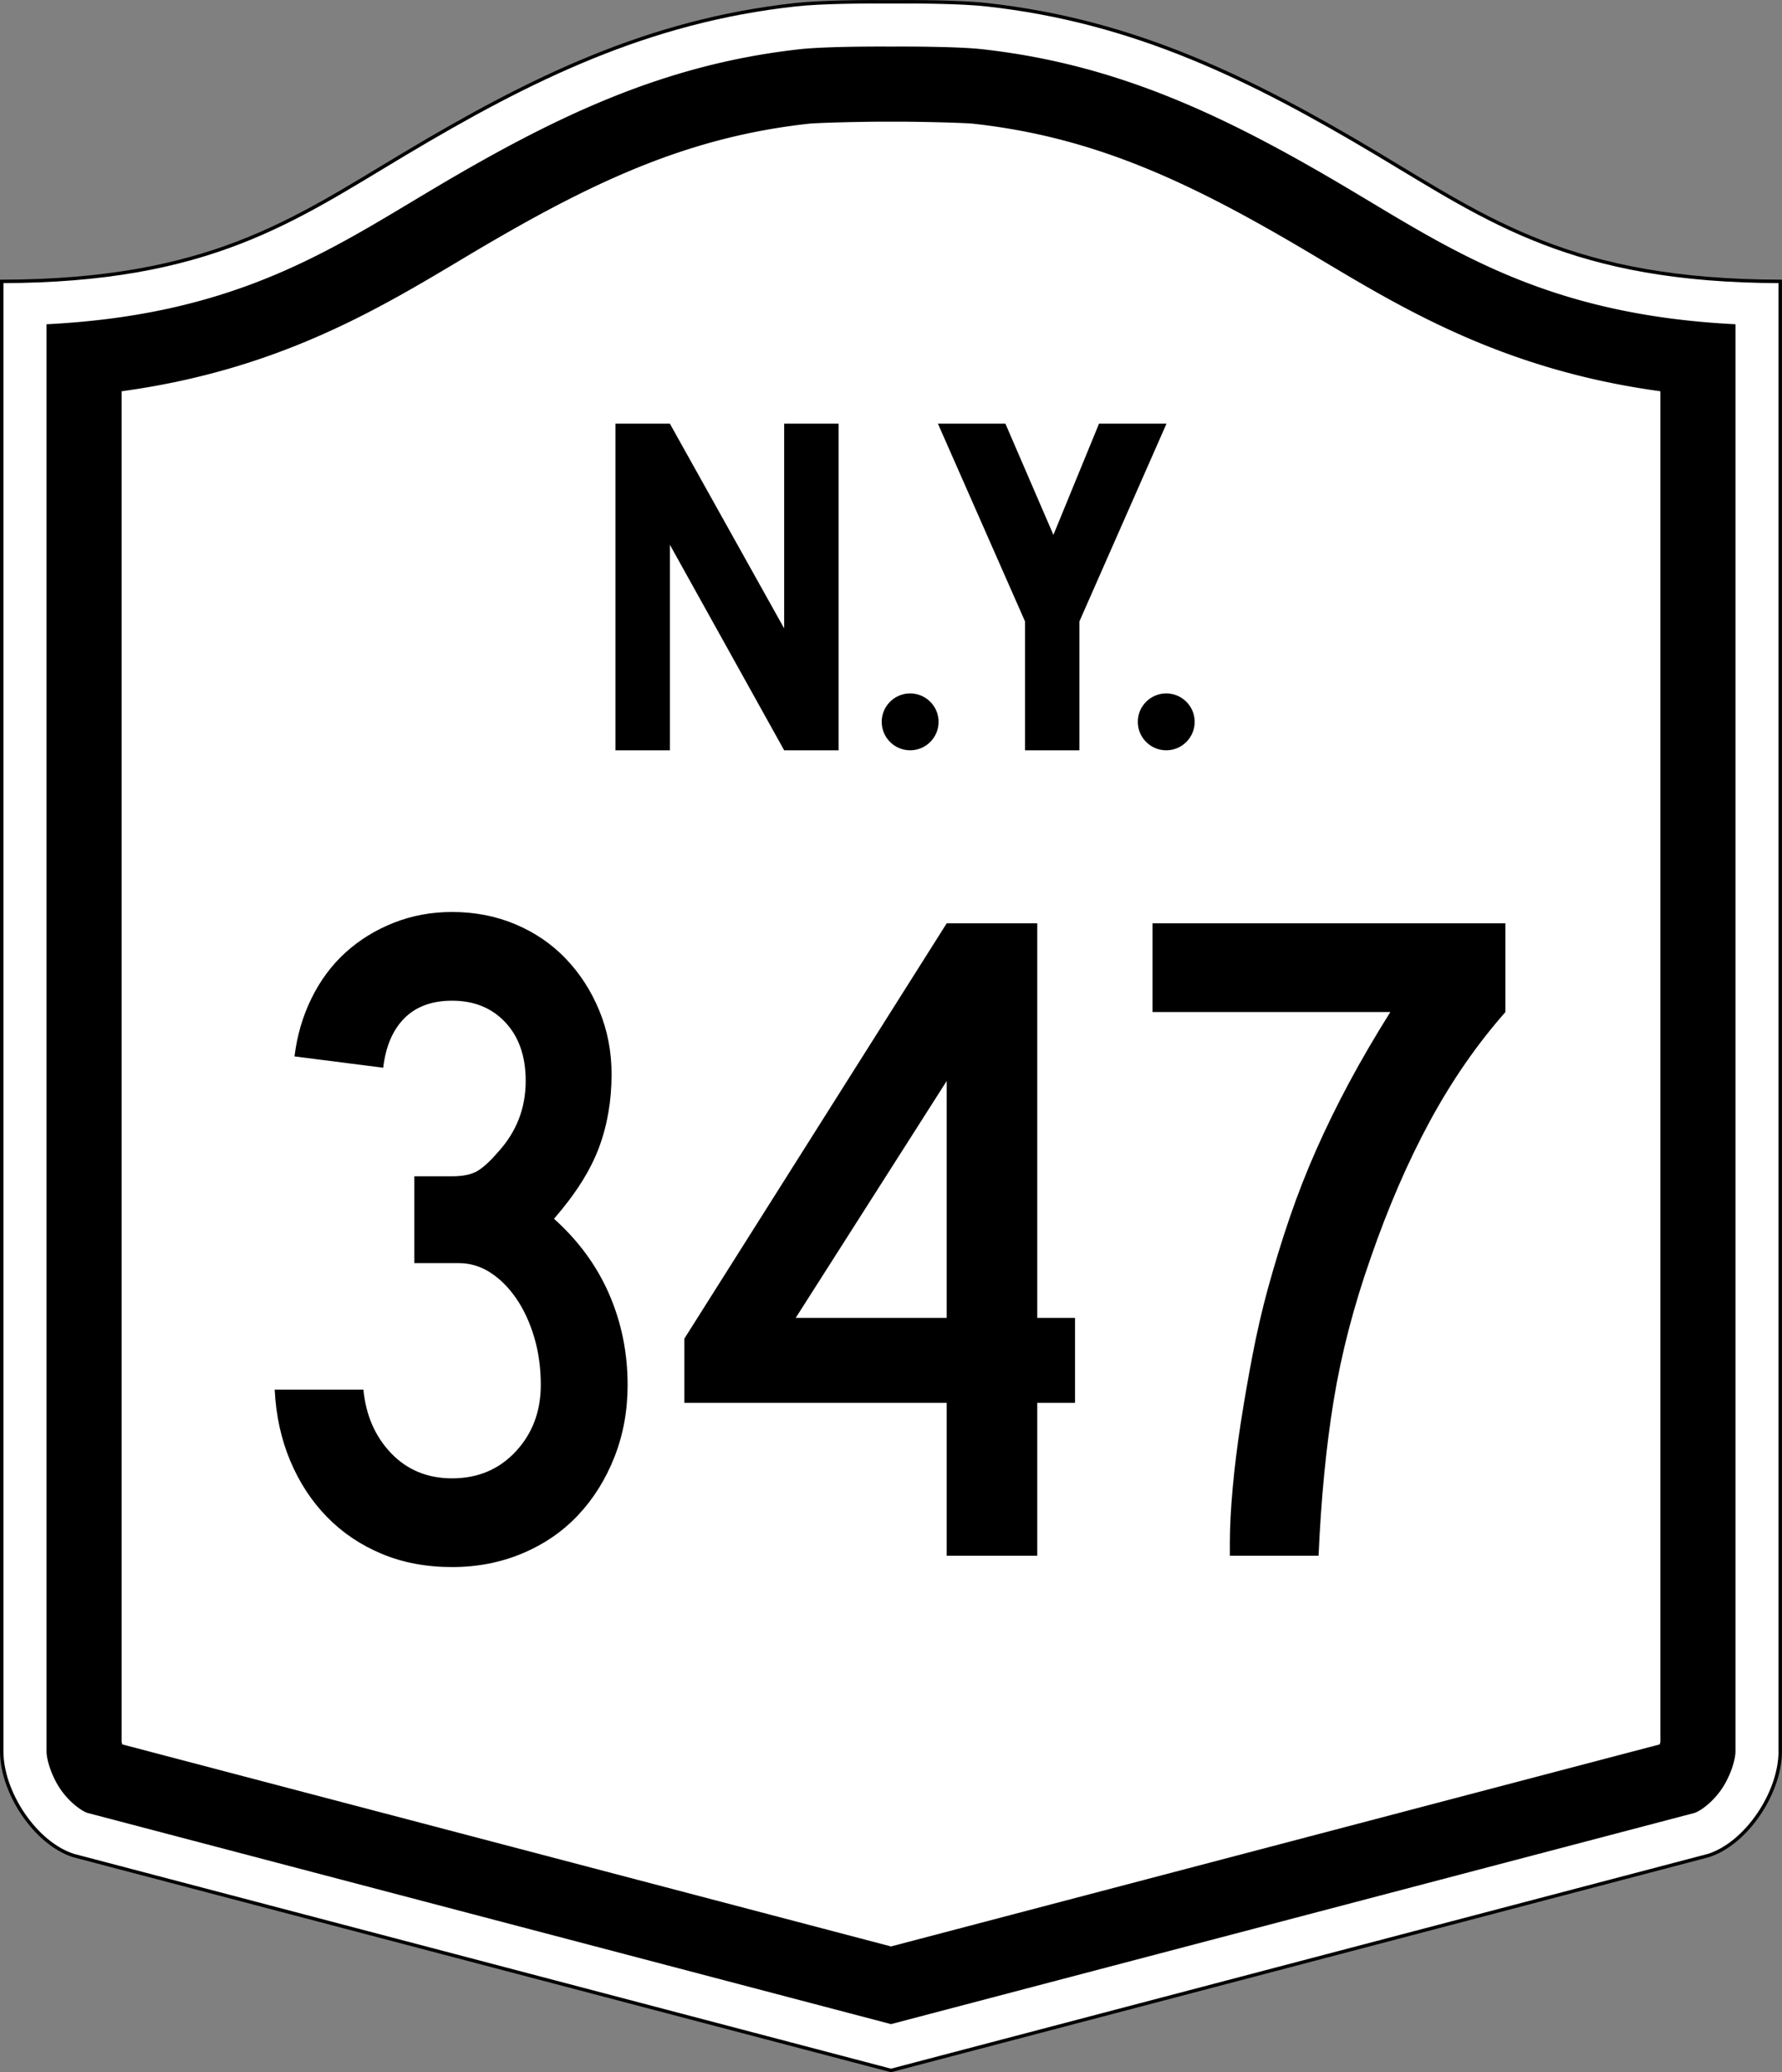
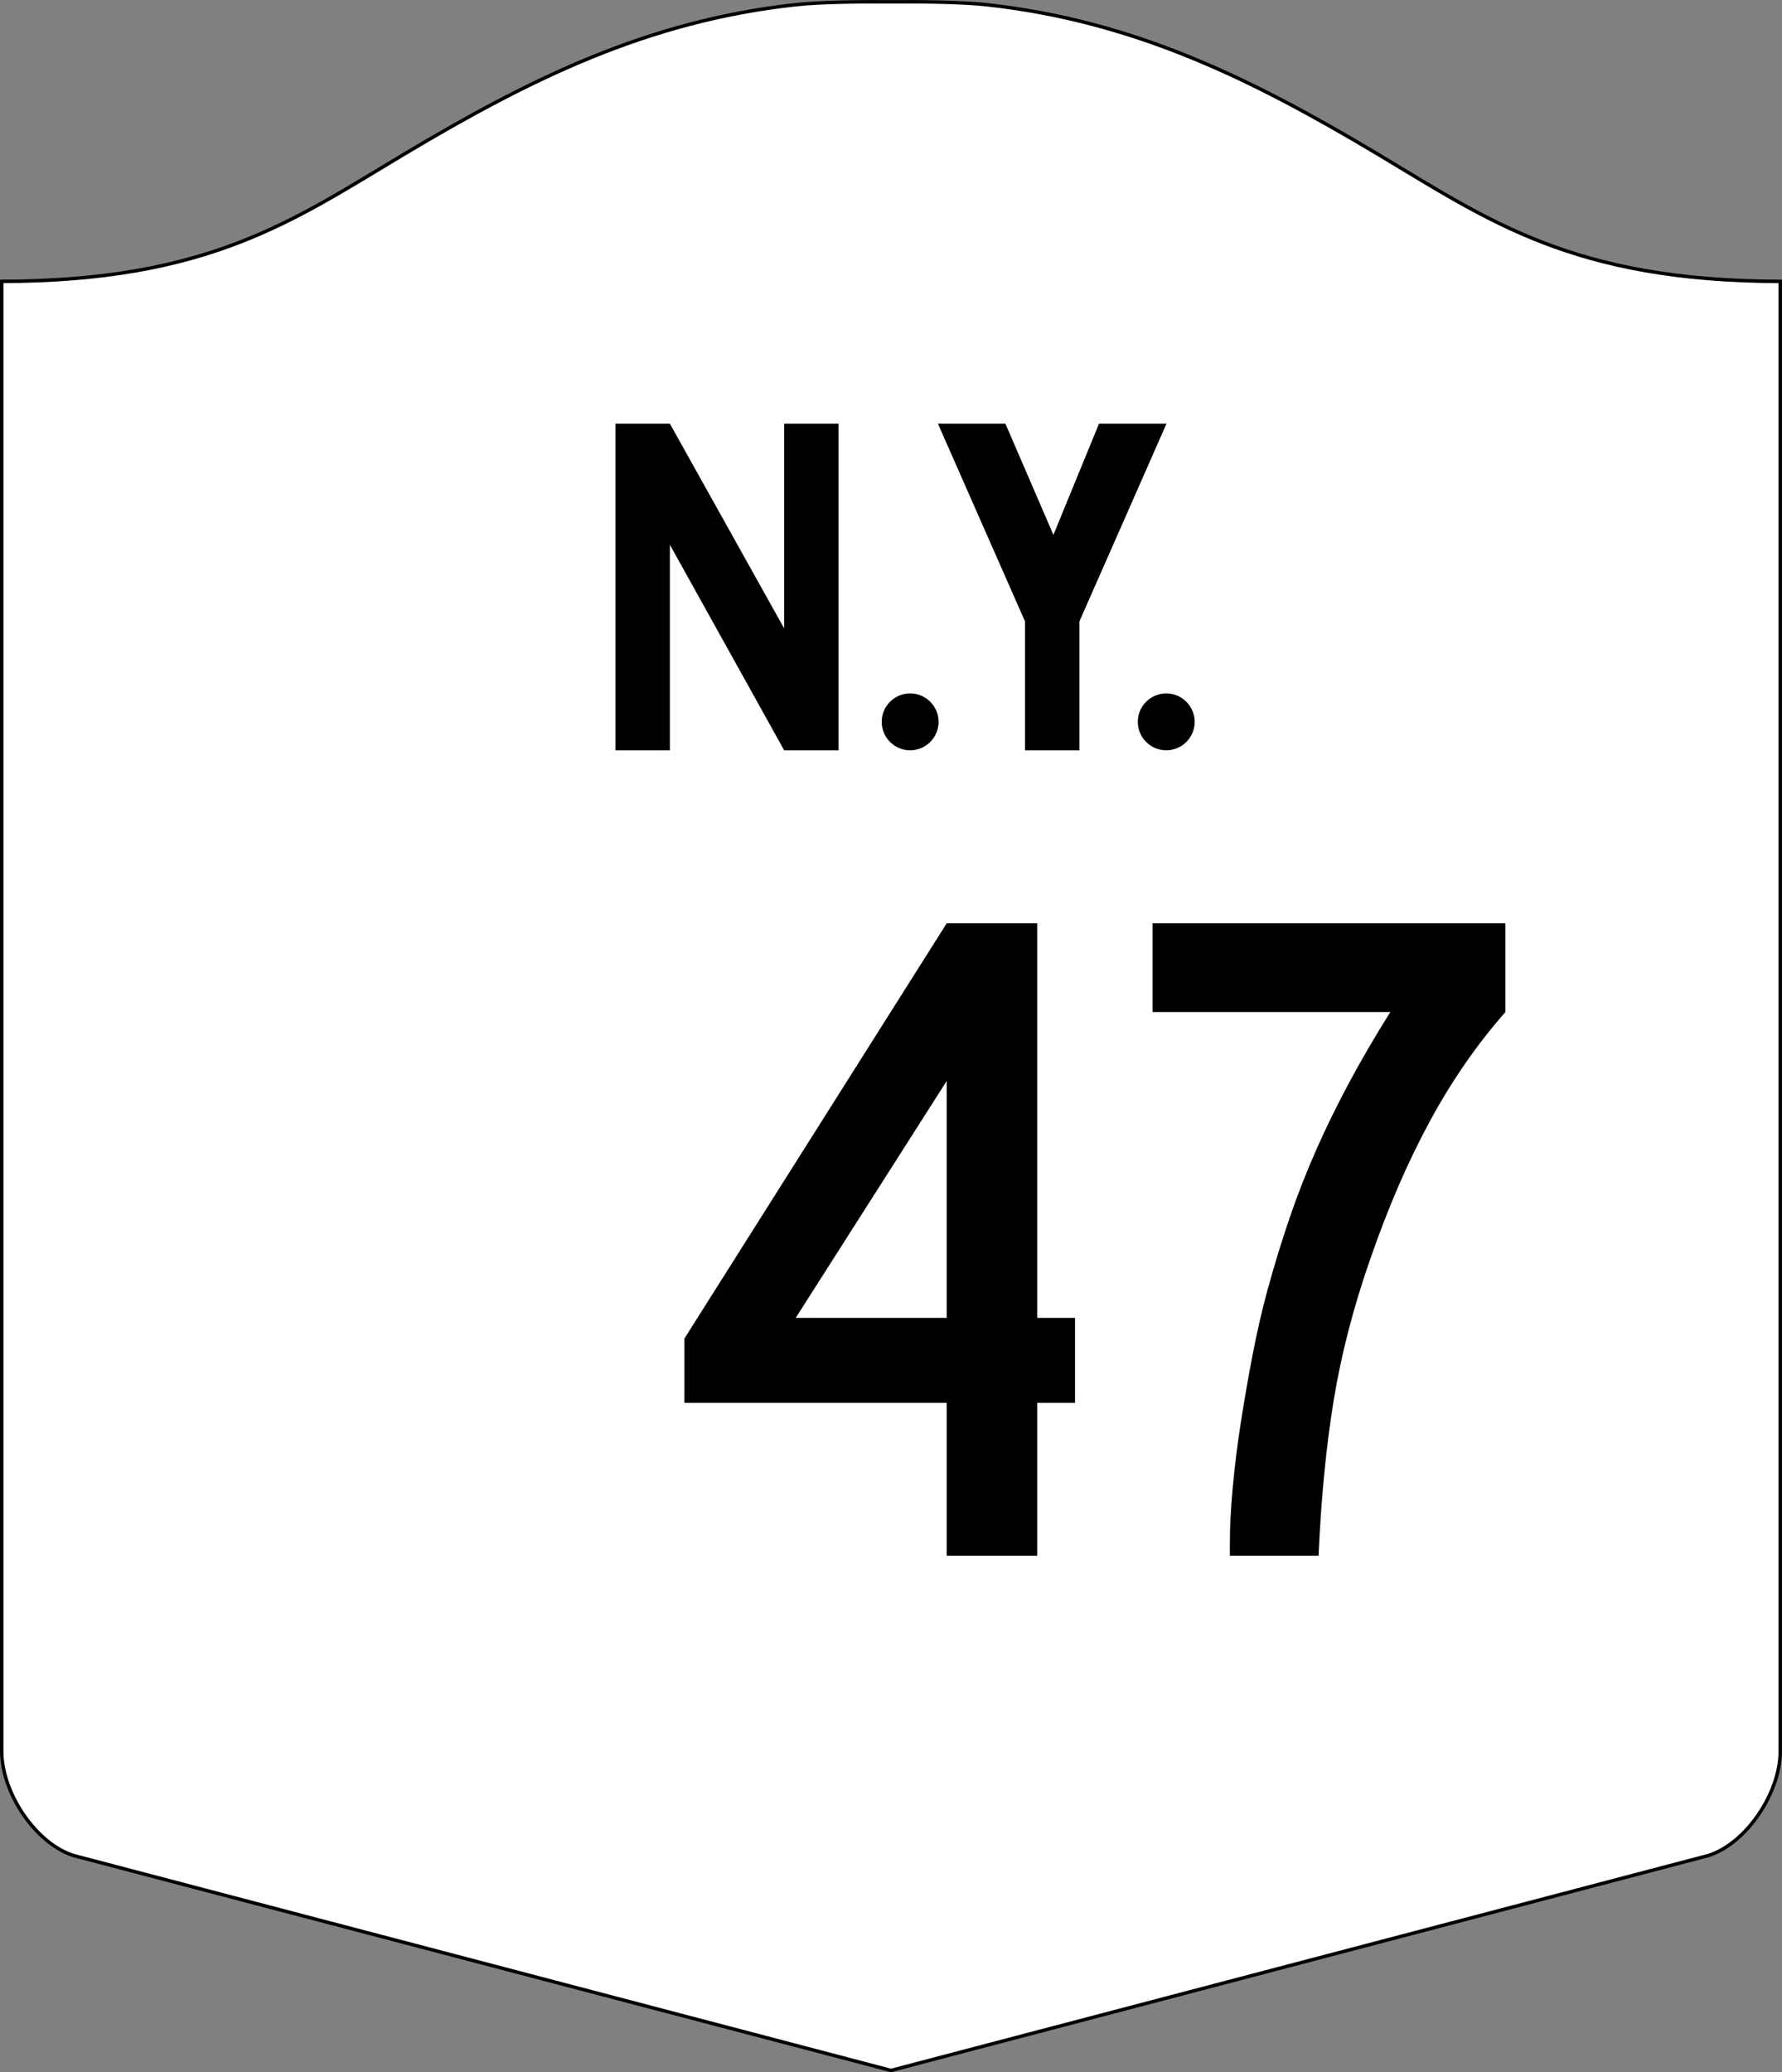
<svg xmlns="http://www.w3.org/2000/svg" version="1.0" width="517" height="601.043" id="svg2" style="display:inline">
  <rect width="100%" height="100%" fill="#808080" stroke="none" />
  <defs id="defs18051" />
  <path d="m 258.494,0.526 c -7.581,-0.052 -20.171,0.009 -27.749,0.844 C 187.993,6.08 154.13,22.694 117.31,44.681 85.147,63.887 60.731,81.511 0.5,81.618 l 0,426.365 c 0,11.874 9.696,26.615 20.812,30.187 0,0 237.182,62.342 237.182,62.342 0,0 237.182,-62.342 237.182,-62.342 11.116,-3.572 20.812,-18.313 20.812,-30.187 l 0,-426.365 c -60.231,-0.106 -84.647,-17.73 -116.81,-36.937 C 362.859,22.694 328.995,6.08 286.244,1.369 278.665,0.534 266.075,0.474 258.494,0.526 z" id="path4804" style="fill:#ffffff;stroke:#000000" />
  <path d="m 194.347,157.999 33.158,59.618 15.789,0 0,-94.737 -15.789,0 0,59.385 -33.158,-59.385 -15.789,0 0,94.737 15.789,0 0,-59.618 z" id="path3425" style="fill:#000000;stroke:none" />
  <path d="m 272.305,209.367 c 0,4.554 -3.696,8.25 -8.25,8.25 -4.554,0 -8.25,-3.696 -8.25,-8.25 0,-4.554 3.696,-8.25 8.25,-8.25 4.554,0 8.25,3.696 8.25,8.25 z" id="path2420" style="fill:#000000;stroke:none" />
  <path d="m 272.115,122.88 25.263,57.347 0,37.389 15.789,0 0,-37.389 25.263,-57.347 -19.579,0 -13.231,32.257 -13.927,-32.257 -19.579,0 z" id="path3421" style="fill:#000000;stroke:none" />
  <path d="m 346.602,209.367 c 0,4.554 -3.696,8.25 -8.25,8.25 -4.554,0 -8.25,-3.696 -8.25,-8.25 0,-4.554 3.696,-8.25 8.25,-8.25 4.554,0 8.25,3.696 8.25,8.25 z" id="path2422" style="fill:#000000;stroke:none" />
-   <path d="m 182.088,401.675 c -1.1e-4,7.481 -1.278,14.461 -3.835,20.942 -2.557,6.481 -6.07,12.094 -10.54,16.839 -4.47,4.746 -9.853,8.441 -16.15,11.087 -6.297,2.646 -13.096,3.969 -20.399,3.969 -7.481,0 -14.279,-1.277 -20.394,-3.831 -6.116,-2.554 -11.409,-6.113 -15.879,-10.678 -4.47,-4.565 -8.029,-9.995 -10.678,-16.292 -2.649,-6.297 -4.154,-13.185 -4.516,-20.666 l 25.733,0 c 0.73,7.481 3.421,13.639 8.075,18.477 4.654,4.838 10.54,7.256 17.658,7.256 7.486,2e-5 13.646,-2.601 18.481,-7.804 4.835,-5.202 7.252,-11.636 7.252,-19.3 -9e-5,-4.929 -0.638,-9.539 -1.913,-13.827 -1.276,-4.289 -3.009,-8.03 -5.201,-11.225 -2.192,-3.194 -4.703,-5.704 -7.532,-7.528 -2.83,-1.824 -5.888,-2.736 -9.174,-2.736 l -12.867,0 0,-25.19 10.953,0 c 3.286,1.1e-4 5.797,-0.547 7.532,-1.642 1.735,-1.094 3.697,-2.92 5.886,-5.477 5.291,-5.837 7.937,-12.68 7.937,-20.528 -8e-5,-7.118 -1.962,-12.777 -5.886,-16.977 -3.924,-4.2 -9.081,-6.299 -15.469,-6.3 -5.837,1.6e-4 -10.445,1.689 -13.823,5.067 -3.378,3.378 -5.432,8.17 -6.162,14.375 l -25.733,-3.284 c 0.73,-6.027 2.371,-11.64 4.925,-16.839 2.554,-5.199 5.839,-9.625 9.855,-13.276 4.016,-3.651 8.671,-6.526 13.965,-8.626 5.294,-2.1 10.952,-3.15 16.973,-3.15 6.572,1.8e-4 12.687,1.187 18.343,3.559 5.656,2.373 10.538,5.704 14.646,9.993 4.108,4.289 7.348,9.309 9.721,15.06 2.373,5.751 3.559,11.91 3.559,18.477 -1.1e-4,7.67 -1.232,14.79 -3.697,21.359 -2.465,6.57 -6.8,13.414 -13.004,20.532 7.118,6.389 12.457,13.69 16.016,21.903 3.559,8.213 5.339,16.973 5.339,26.281 z" id="path2990" style="fill:#000000;stroke:none" />
  <path d="m 300.937,406.88 0,44.348 -26.276,0 0,-44.348 -76.114,0 0,-18.623 76.114,-120.462 26.276,0 0,114.438 10.953,0 0,24.647 z m -26.276,-93.358 -43.805,68.711 43.805,0 z" id="path2992" style="fill:#000000;stroke:none" />
  <path d="m 436.755,293.537 c -8.21,9.308 -15.51,19.847 -21.898,31.619 -6.389,11.772 -12.137,25.05 -17.245,39.832 -4.929,14.053 -8.49,27.787 -10.682,41.202 -2.192,13.415 -3.653,28.428 -4.382,45.037 l -25.733,0 0,-3.835 c -3e-5,-4.562 0.274,-9.855 0.823,-15.879 0.549,-6.024 1.324,-12.275 2.327,-18.753 1.003,-6.478 2.143,-13.048 3.421,-19.709 1.278,-6.662 2.739,-13.006 4.382,-19.033 2.005,-7.297 4.148,-14.276 6.429,-20.938 2.281,-6.662 4.836,-13.187 7.666,-19.576 2.829,-6.389 5.978,-12.823 9.445,-19.304 3.467,-6.481 7.485,-13.369 12.052,-20.666 l -68.995,0 0,-25.742 102.39,0 0,25.742 z" id="path2994" style="fill:#000000;stroke:none" />
-   <path d="m 252.031,13.512 c -6.989,0.047 -15.277,0.247 -19.844,0.75 -40.187,4.428 -71.936,19.897 -108.219,41.562 C 94.653,73.33 67.229,91.363 13.5,94.043 l 0,413.938 c 0,2.398 1.429,7.12 4,10.906 2.558,3.767 6.092,6.327 7.75,6.875 0.009,0.003 0.023,0.029 0.031,0.031 l 233.219,61.281 233.219,-61.281 0.031,-0.031 c 1.658,-0.548 5.192,-3.108 7.75,-6.875 2.571,-3.786 4,-8.508 4,-10.906 l 0,-413.938 c -53.729,-2.68 -81.153,-20.713 -110.469,-38.219 -36.282,-21.666 -68.032,-37.134 -108.219,-41.562 -6.089,-0.671 -18.806,-0.801 -26.219,-0.75 a 13.001,13.001 0 0 1 -0.188,0 c -1.853,-0.013 -4.045,-0.016 -6.375,0 z m 6.219,21.781 a 8.775,8.775 0 0 0 0.312,0 8.775,8.775 0 0 0 0.188,0 c 6.897,-0.047 20.978,0.299 23.656,0.594 35.966,3.963 64.062,17.482 99.469,38.625 25.192,15.043 54.24,32.743 99.844,38.969 l 0,391.781 c -0.041,0.136 -0.088,0.314 -0.125,0.438 -0.025,0.086 -0.061,0.159 -0.094,0.25 L 258.5,564.543 35.5,505.95 c -0.033,-0.091 -0.068,-0.164 -0.094,-0.25 -0.036,-0.124 -0.084,-0.302 -0.125,-0.438 l 0,-391.781 c 45.604,-6.225 74.652,-23.926 99.844,-38.969 35.407,-21.143 63.503,-34.662 99.469,-38.625 2.678,-0.295 16.76,-0.641 23.656,-0.594 z" id="path3764" style="fill:#000000;stroke:none" />
</svg>